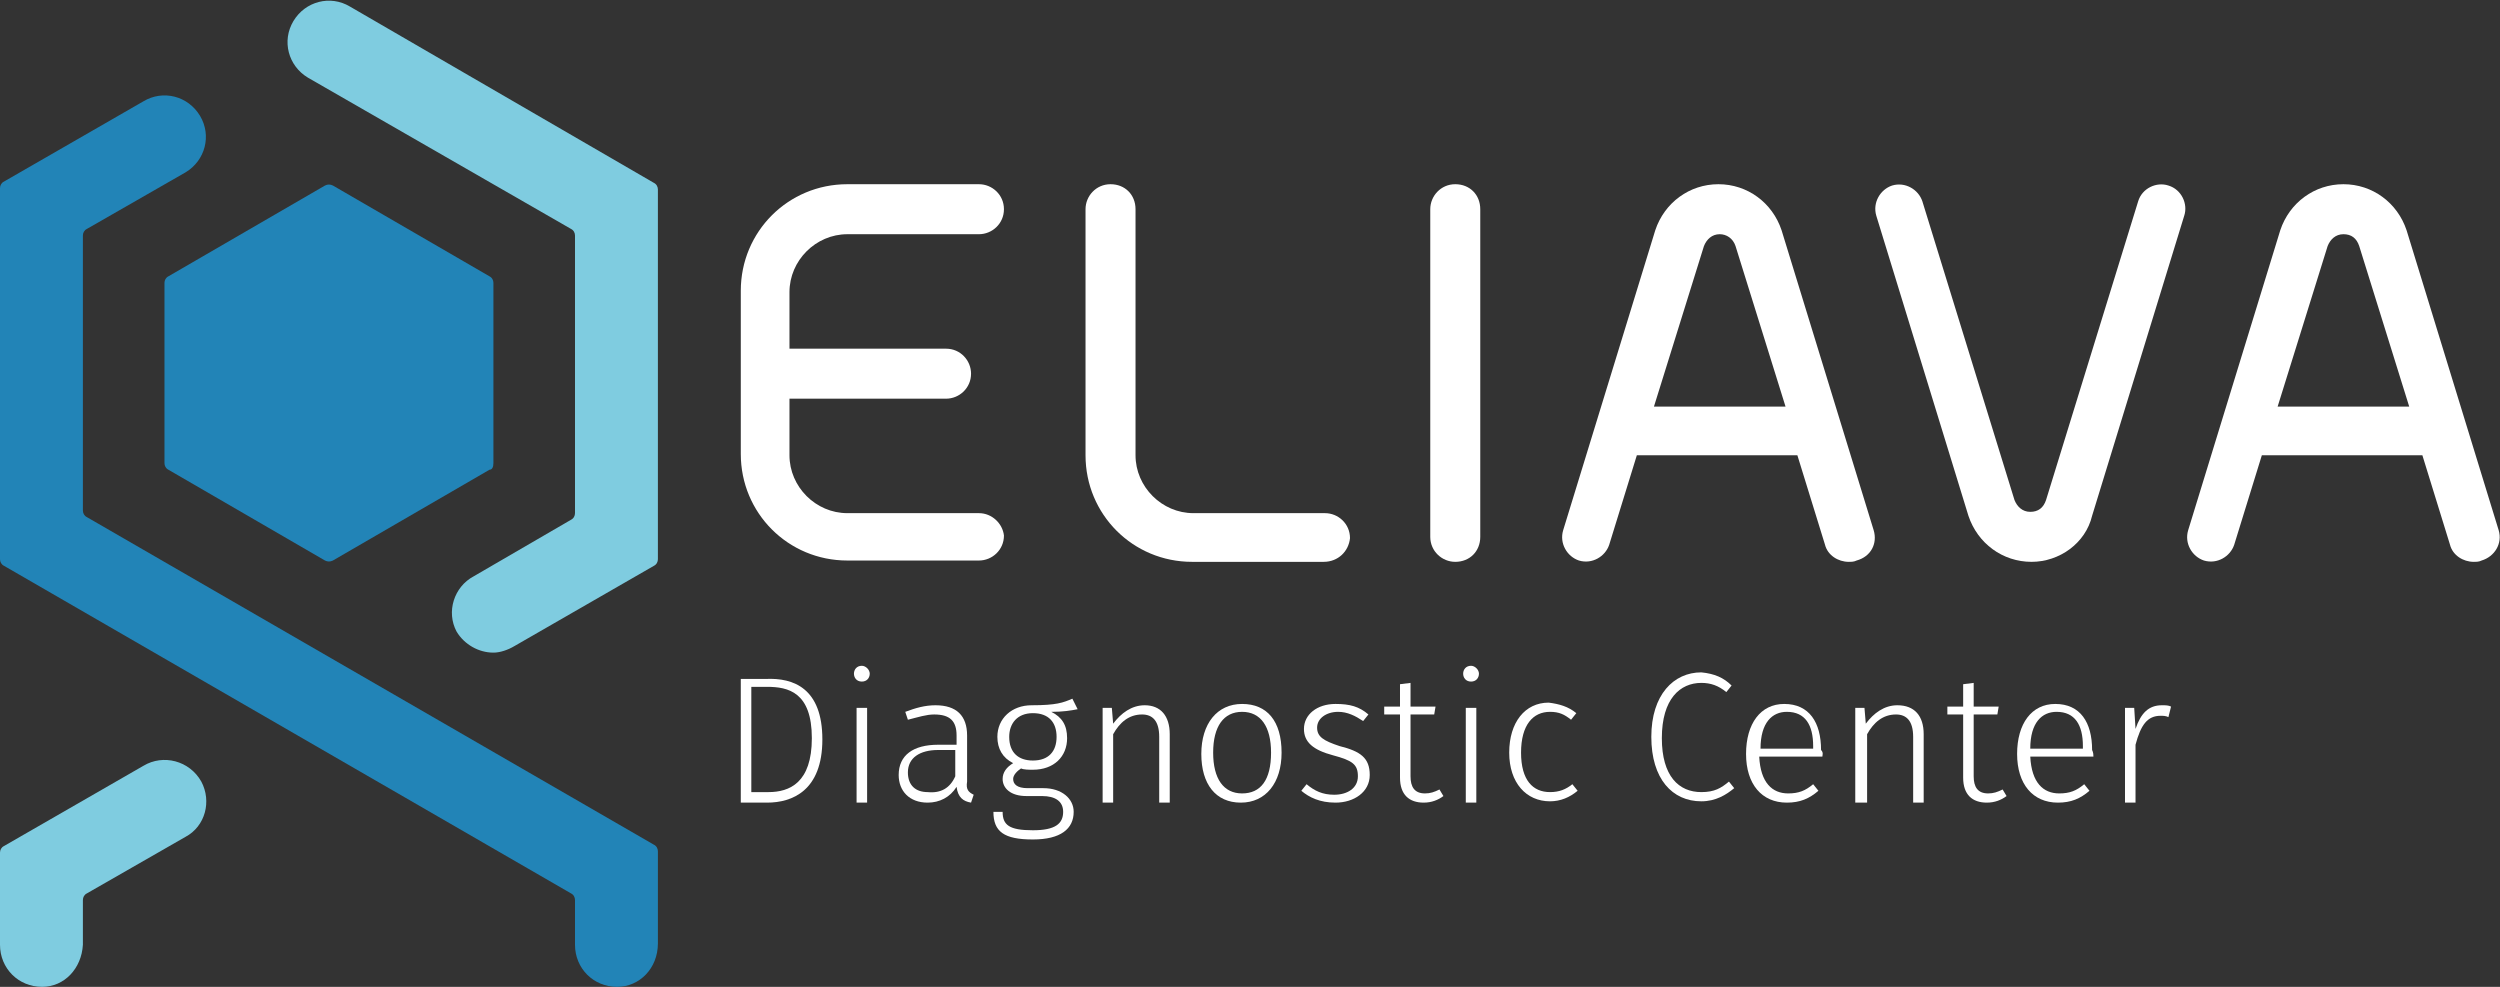
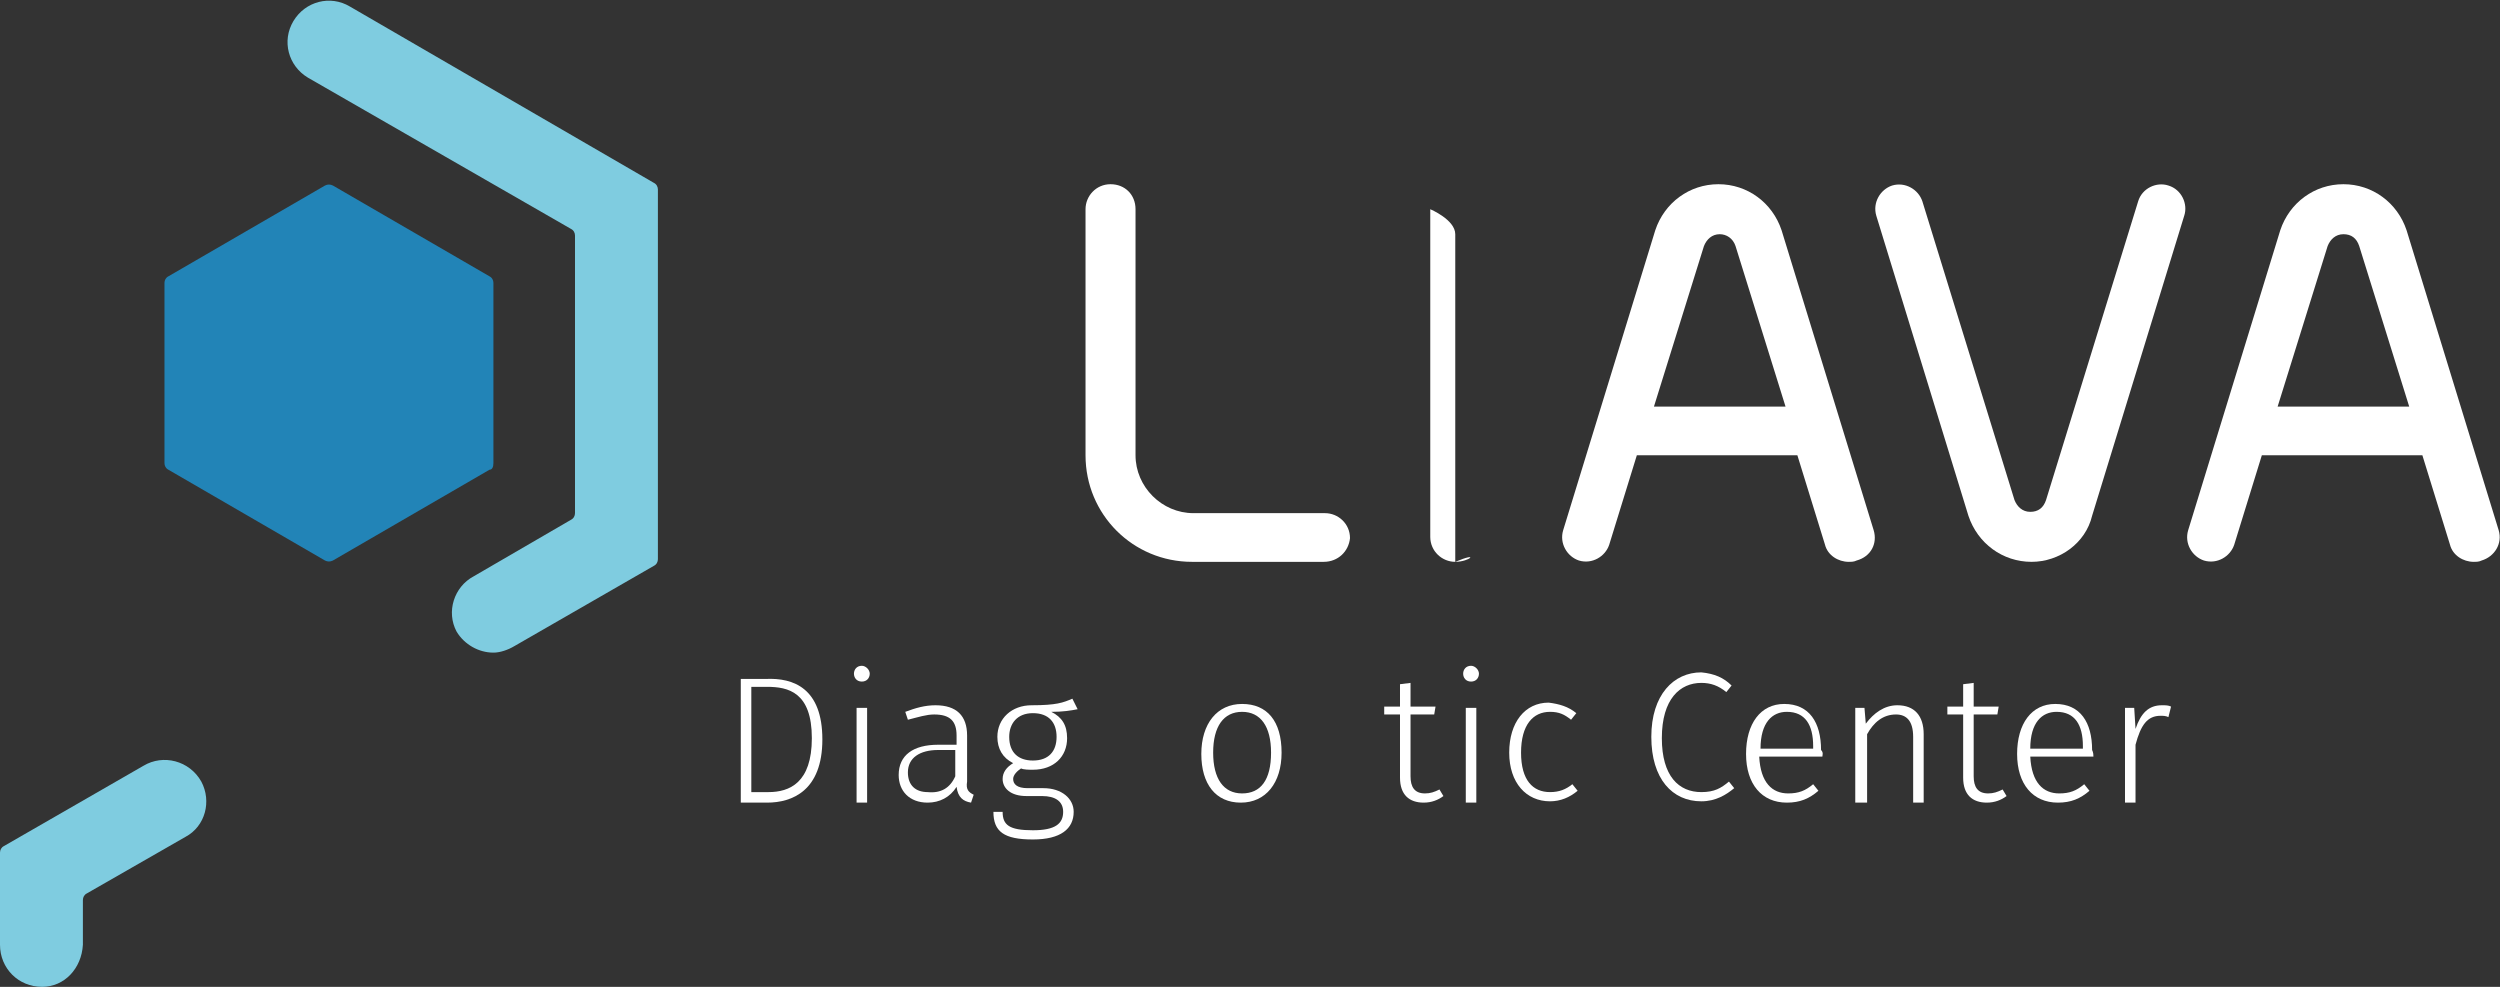
<svg xmlns="http://www.w3.org/2000/svg" version="1.1" id="Layer_1" x="0px" y="0px" viewBox="0 0 190 75" style="enable-background:new 0 0 190 75;" xml:space="preserve">
  <rect x="0" y="0" width="190" height="75" fill="#333333" stroke="none" />
  <style type="text/css">
	.st0{fill:#2284B7;}
	.st1{fill:#7FCCE0;}
	.st2{fill:#FFFFFF;}
</style>
  <g id="Diagnsotic_center">
    <g id="Symbol_6_">
-       <path class="st0" d="M46.9,75c-1.8,0-3.2-1.4-3.2-3.2v-3.4c0-0.2-0.1-0.4-0.3-0.5L0.3,43C0.1,42.9,0,42.7,0,42.5V14.3    c0-0.2,0.1-0.4,0.3-0.5l10.6-6.1c1.5-0.9,3.4-0.4,4.3,1.1s0.4,3.4-1.1,4.3l-7.5,4.3c-0.2,0.1-0.3,0.3-0.3,0.5v20.9    c0,0.2,0.1,0.4,0.3,0.5l43.1,24.9c0.2,0.1,0.3,0.3,0.3,0.5v7C50,73.6,48.6,75,46.9,75z" />
      <path class="st1" d="M37.5,49.6c-1.1,0-2.2-0.6-2.8-1.6c-0.8-1.5-0.2-3.4,1.3-4.2l7.4-4.3c0.2-0.1,0.3-0.3,0.3-0.5V17.9    c0-0.2-0.1-0.4-0.3-0.5l-20-11.5c-1.5-0.9-2-2.8-1.1-4.3s2.8-2,4.3-1.1l23.1,13.4c0.2,0.1,0.3,0.3,0.3,0.5v28.1    c0,0.2-0.1,0.4-0.3,0.5l-10.6,6.1C38.6,49.4,38,49.6,37.5,49.6z" />
      <path class="st1" d="M3.2,75C1.4,75,0,73.6,0,71.8v-7c0-0.2,0.1-0.4,0.3-0.5l10.6-6.1c1.5-0.9,3.5-0.4,4.4,1.2    c0.8,1.5,0.3,3.4-1.2,4.2l-7.5,4.3c-0.2,0.1-0.3,0.3-0.3,0.5v3.4C6.2,73.6,4.9,75,3.2,75z" />
      <path id="Hex_6_" class="st0" d="M37.5,35.2V21.5c0-0.2-0.1-0.4-0.3-0.5l-11.9-6.9c-0.2-0.1-0.4-0.1-0.6,0L12.8,21    c-0.2,0.1-0.3,0.3-0.3,0.5v13.7c0,0.2,0.1,0.4,0.3,0.5l11.9,6.9c0.2,0.1,0.4,0.1,0.6,0l11.9-6.9C37.4,35.7,37.5,35.5,37.5,35.2z" />
    </g>
    <g id="Wordmark_7_">
      <g id="Company_4_">
        <path class="st2" d="M62.5,56.2c0,3.9-2.3,4.8-4.2,4.8h-2v-9.4h1.9C60.3,51.5,62.5,52.3,62.5,56.2z M57.1,52.2v8h1.3     c1.6,0,3.3-0.7,3.3-4.1c0-3.5-1.8-3.9-3.4-3.9H57.1z" />
        <path class="st2" d="M66.1,51.2c0,0.3-0.2,0.6-0.6,0.6s-0.6-0.3-0.6-0.6s0.2-0.6,0.6-0.6C65.8,50.6,66.1,50.9,66.1,51.2z      M65.9,61h-0.8v-7.2h0.8V61z" />
        <path class="st2" d="M74,60.4L73.8,61c-0.6-0.1-1-0.4-1.1-1.2c-0.5,0.8-1.3,1.2-2.2,1.2c-1.4,0-2.2-0.9-2.2-2.1     c0-1.5,1.1-2.3,3-2.3h1.4v-0.7c0-1.1-0.5-1.6-1.7-1.6c-0.6,0-1.2,0.2-2,0.4l-0.2-0.6c0.8-0.3,1.5-0.5,2.3-0.5     c1.6,0,2.4,0.8,2.4,2.3v3.5C73.4,60,73.6,60.2,74,60.4z M72.6,59v-2h-1.3c-1.4,0-2.3,0.6-2.3,1.7c0,1,0.6,1.5,1.5,1.5     C71.5,60.3,72.2,59.9,72.6,59z" />
        <path class="st2" d="M81.9,53.9c-0.5,0.1-1.1,0.2-2,0.2c0.8,0.4,1.2,1,1.2,2c0,1.4-1,2.4-2.6,2.4c-0.3,0-0.7,0-0.9-0.1     c-0.3,0.2-0.6,0.5-0.6,0.8c0,0.4,0.3,0.7,1.1,0.7h1.2c1.4,0,2.3,0.8,2.3,1.8c0,1.3-1,2.1-3.1,2.1c-2.2,0-3-0.6-3-2.1h0.7     c0,1,0.5,1.4,2.3,1.4c1.7,0,2.3-0.5,2.3-1.4c0-0.8-0.6-1.2-1.6-1.2H78c-1.2,0-1.8-0.6-1.8-1.3c0-0.5,0.3-0.9,0.8-1.2     c-0.8-0.4-1.2-1.1-1.2-2c0-1.4,1.1-2.4,2.6-2.4c1.9,0,2.4-0.2,3.1-0.5L81.9,53.9z M76.7,56c0,1.2,0.7,1.8,1.8,1.8     c1.2,0,1.8-0.7,1.8-1.8s-0.6-1.8-1.8-1.8S76.7,55,76.7,56z" />
-         <path class="st2" d="M88.9,55.8V61h-0.8v-5c0-1.2-0.5-1.7-1.3-1.7c-1,0-1.7,0.6-2.2,1.5V61h-0.8v-7.2h0.7l0.1,1.2     c0.6-0.8,1.4-1.4,2.4-1.4C88.2,53.6,88.9,54.4,88.9,55.8z" />
        <path class="st2" d="M97.4,57.2c0,2.3-1.2,3.8-3.1,3.8s-3-1.4-3-3.7s1.2-3.8,3.1-3.8S97.4,54.8,97.4,57.2z M92.2,57.2     c0,2,0.8,3.1,2.2,3.1c1.4,0,2.2-1,2.2-3.1c0-2-0.8-3.1-2.2-3.1C93,54.1,92.2,55.2,92.2,57.2z" />
-         <path class="st2" d="M104,54.3l-0.4,0.5c-0.6-0.4-1.2-0.7-1.9-0.7c-0.9,0-1.6,0.5-1.6,1.2s0.5,1,1.7,1.4c1.6,0.4,2.3,0.9,2.3,2.2     s-1.2,2.1-2.6,2.1c-1.2,0-2-0.4-2.6-0.9l0.4-0.5c0.6,0.5,1.2,0.8,2.1,0.8c1,0,1.8-0.5,1.8-1.4s-0.4-1.2-1.9-1.6     c-1.5-0.4-2.2-1-2.2-2c0-1.1,1-1.9,2.4-1.9C102.6,53.5,103.3,53.7,104,54.3z" />
        <path class="st2" d="M109.7,60.5c-0.4,0.3-0.9,0.5-1.5,0.5c-1.1,0-1.8-0.6-1.8-1.9v-4.8h-1.2v-0.6h1.2V52l0.8-0.1v1.8h1.9     l-0.1,0.6h-1.8V59c0,0.8,0.3,1.3,1.1,1.3c0.4,0,0.7-0.1,1.1-0.3L109.7,60.5z" />
        <path class="st2" d="M112.4,51.2c0,0.3-0.2,0.6-0.6,0.6s-0.6-0.3-0.6-0.6s0.2-0.6,0.6-0.6C112.1,50.6,112.4,50.9,112.4,51.2z      M112.2,61h-0.8v-7.2h0.8V61z" />
        <path class="st2" d="M119.8,54.2l-0.4,0.5c-0.5-0.4-0.9-0.6-1.6-0.6c-1.3,0-2.2,1-2.2,3.1s0.9,3,2.2,3c0.7,0,1.2-0.2,1.7-0.6     l0.4,0.5c-0.6,0.5-1.3,0.8-2.1,0.8c-1.8,0-3.1-1.4-3.1-3.7s1.2-3.8,3-3.8C118.5,53.5,119.2,53.7,119.8,54.2z" />
        <path class="st2" d="M131.6,52.1l-0.4,0.5c-0.6-0.5-1.2-0.7-1.9-0.7c-1.6,0-3,1.2-3,4.2c0,2.9,1.3,4.1,3,4.1c1,0,1.5-0.3,2.1-0.8     l0.4,0.5c-0.6,0.5-1.4,1-2.5,1c-2.2,0-3.8-1.7-3.8-4.9s1.7-4.9,3.8-4.9C130.3,51.2,131,51.5,131.6,52.1z" />
        <path class="st2" d="M138.5,57.5h-4.8c0.1,2,1,2.8,2.2,2.8c0.8,0,1.3-0.2,1.9-0.7l0.4,0.5c-0.7,0.6-1.4,0.9-2.4,0.9     c-1.9,0-3.1-1.4-3.1-3.7s1.1-3.8,2.9-3.8c1.9,0,2.8,1.4,2.8,3.5C138.6,57.2,138.5,57.4,138.5,57.5z M137.8,56.7     c0-1.6-0.6-2.6-2-2.6c-1.1,0-2,0.8-2,2.8h4V56.7z" />
        <path class="st2" d="M146.2,55.8V61h-0.8v-5c0-1.2-0.5-1.7-1.3-1.7c-1,0-1.7,0.6-2.2,1.5V61H141v-7.2h0.7l0.1,1.2     c0.6-0.8,1.4-1.4,2.4-1.4C145.5,53.6,146.2,54.4,146.2,55.8z" />
        <path class="st2" d="M152.5,60.5c-0.4,0.3-0.9,0.5-1.5,0.5c-1.1,0-1.8-0.6-1.8-1.9v-4.8H148v-0.6h1.2V52l0.8-0.1v1.8h1.9     l-0.1,0.6H150V59c0,0.8,0.3,1.3,1.1,1.3c0.4,0,0.7-0.1,1.1-0.3L152.5,60.5z" />
        <path class="st2" d="M159.1,57.5h-4.8c0.1,2,1,2.8,2.2,2.8c0.8,0,1.3-0.2,1.9-0.7l0.4,0.5c-0.7,0.6-1.4,0.9-2.4,0.9     c-1.9,0-3.1-1.4-3.1-3.7s1.1-3.8,2.9-3.8c1.9,0,2.8,1.4,2.8,3.5C159.1,57.2,159.1,57.4,159.1,57.5z M158.3,56.7     c0-1.6-0.6-2.6-2-2.6c-1.1,0-2,0.8-2,2.8h4V56.7z" />
        <path class="st2" d="M165,53.7l-0.2,0.8c-0.2-0.1-0.4-0.1-0.6-0.1c-1,0-1.5,0.7-1.9,2.2V61h-0.8v-7.2h0.7l0.1,1.6     c0.4-1.2,1-1.8,2-1.8C164.6,53.6,164.8,53.6,165,53.7z" />
      </g>
      <g id="Wording_5_">
-         <path id="E_5_" class="st2" d="M74.4,39h-10C62,39,60,37,60,34.6v-4.3h11.9c1,0,1.9-0.8,1.9-1.9c0-1-0.8-1.9-1.9-1.9H60v-4.3     c0-2.4,2-4.4,4.4-4.4h10c1,0,1.9-0.8,1.9-1.9S75.4,14,74.4,14h-10c-4.5,0-8.1,3.6-8.1,8.1v12.4c0,4.5,3.6,8.1,8.1,8.1h10     c1,0,1.9-0.8,1.9-1.9C76.2,39.8,75.4,39,74.4,39z" />
        <path id="L_5_" class="st2" d="M100.6,42.7h-10c-4.5,0-8.1-3.6-8.1-8.1V15.9c0-1,0.8-1.9,1.9-1.9s1.9,0.8,1.9,1.9v18.7     c0,2.4,2,4.4,4.4,4.4h10c1,0,1.9,0.8,1.9,1.9C102.5,41.9,101.7,42.7,100.6,42.7z" />
-         <path id="I_5_" class="st2" d="M110.6,42.7c-1,0-1.9-0.8-1.9-1.9V15.9c0-1,0.8-1.9,1.9-1.9s1.9,0.8,1.9,1.9v24.9     C112.5,41.9,111.7,42.7,110.6,42.7z" />
+         <path id="I_5_" class="st2" d="M110.6,42.7c-1,0-1.9-0.8-1.9-1.9V15.9s1.9,0.8,1.9,1.9v24.9     C112.5,41.9,111.7,42.7,110.6,42.7z" />
        <path id="A_10_" class="st2" d="M142.4,40.3l-7-22.8l0,0c-0.7-2.1-2.6-3.5-4.8-3.5s-4.1,1.4-4.8,3.5l-7,22.8     c-0.3,1,0.3,2,1.2,2.3c1,0.3,2-0.3,2.3-1.2l2.1-6.8h12.2l2.1,6.8c0.2,0.8,1,1.3,1.8,1.3c0.2,0,0.4,0,0.6-0.1     C142.2,42.3,142.7,41.3,142.4,40.3z M125.7,30.9l3.8-12.2c0.2-0.5,0.6-0.9,1.2-0.9c0.5,0,1,0.3,1.2,0.9l3.8,12.2     C135.7,30.9,125.7,30.9,125.7,30.9z" />
        <path id="V_4_" class="st2" d="M154.4,42.7c-2.2,0-4.1-1.4-4.8-3.5l0,0l-7-22.8c-0.3-1,0.3-2,1.2-2.3c1-0.3,2,0.3,2.3,1.2l7,22.7     c0.2,0.5,0.6,0.9,1.2,0.9s1-0.3,1.2-0.9l7-22.7c0.3-1,1.4-1.5,2.3-1.2c1,0.3,1.5,1.4,1.2,2.3l-7,22.8     C158.5,41.3,156.5,42.7,154.4,42.7z" />
        <path id="A_9_" class="st2" d="M189.9,40.3l-7-22.8l0,0c-0.7-2.1-2.6-3.5-4.8-3.5s-4.1,1.4-4.8,3.5l-7,22.8c-0.3,1,0.3,2,1.2,2.3     c1,0.3,2-0.3,2.3-1.2l2.1-6.8h12.2l2.1,6.8c0.2,0.8,1,1.3,1.8,1.3c0.2,0,0.4,0,0.6-0.1C189.6,42.3,190.2,41.3,189.9,40.3z      M173.1,30.9l3.8-12.2c0.2-0.5,0.6-0.9,1.2-0.9s1,0.3,1.2,0.9l3.8,12.2C183.1,30.9,173.1,30.9,173.1,30.9z" />
      </g>
    </g>
  </g>
</svg>